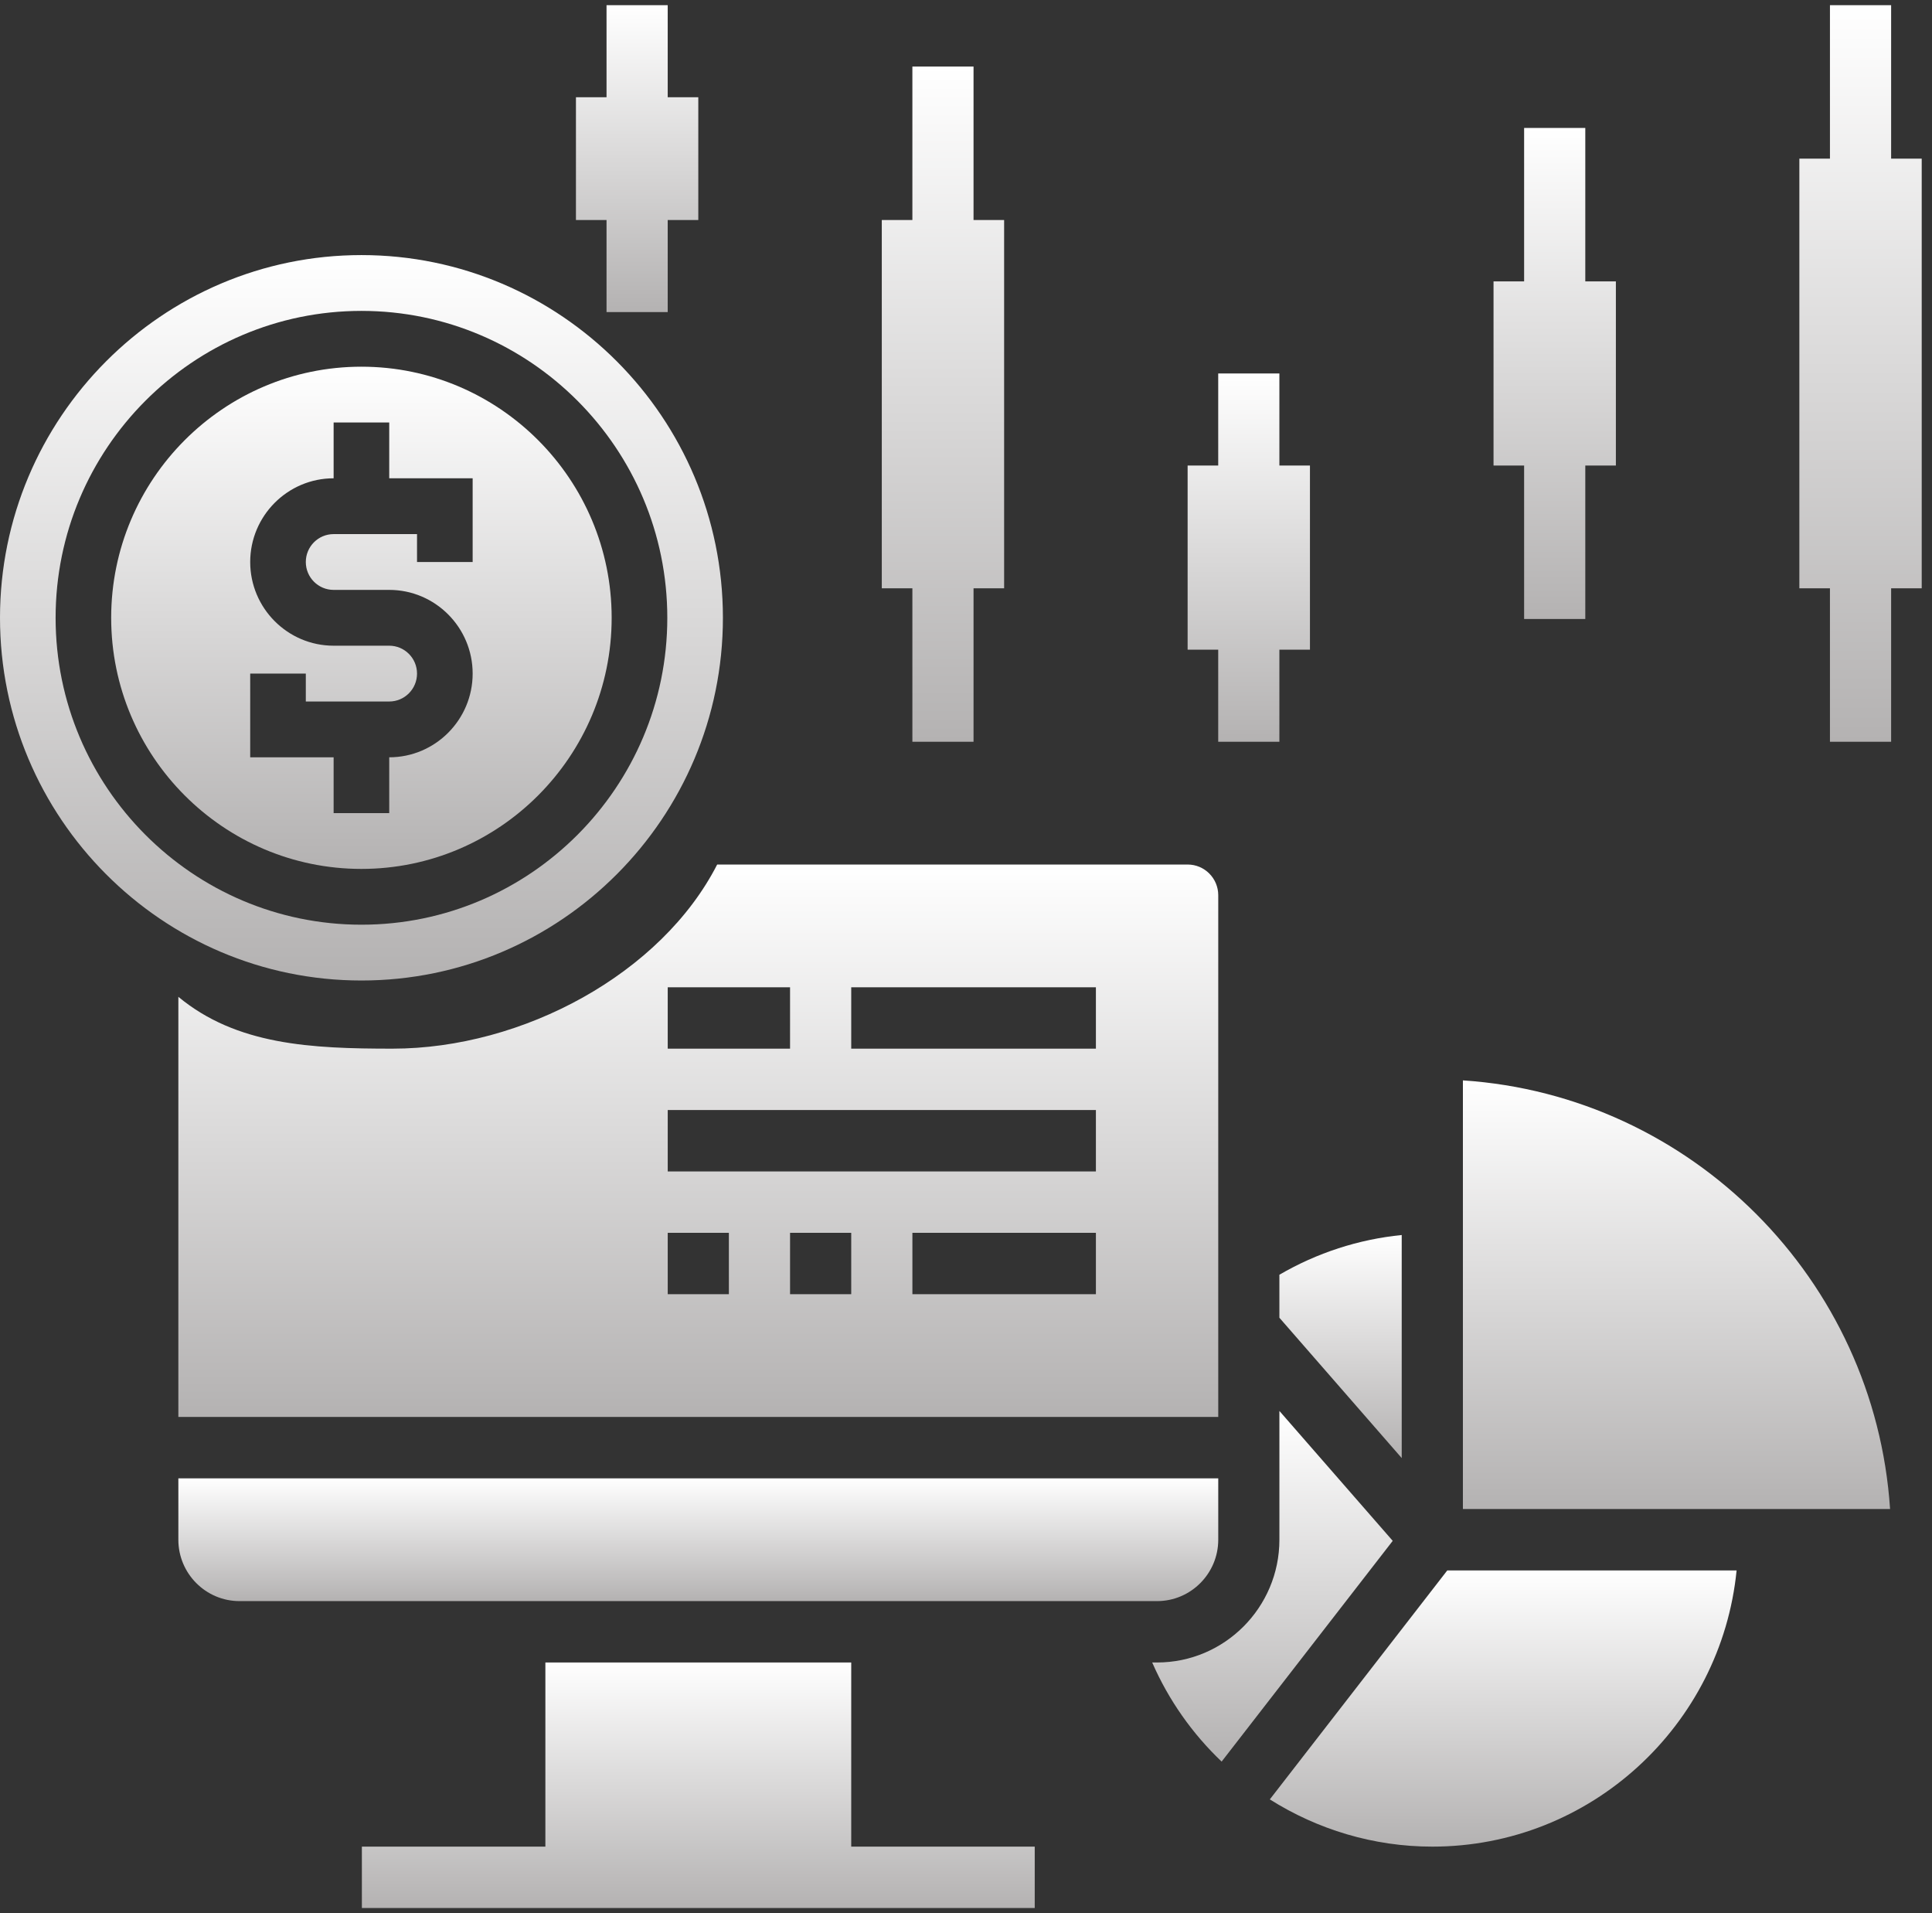
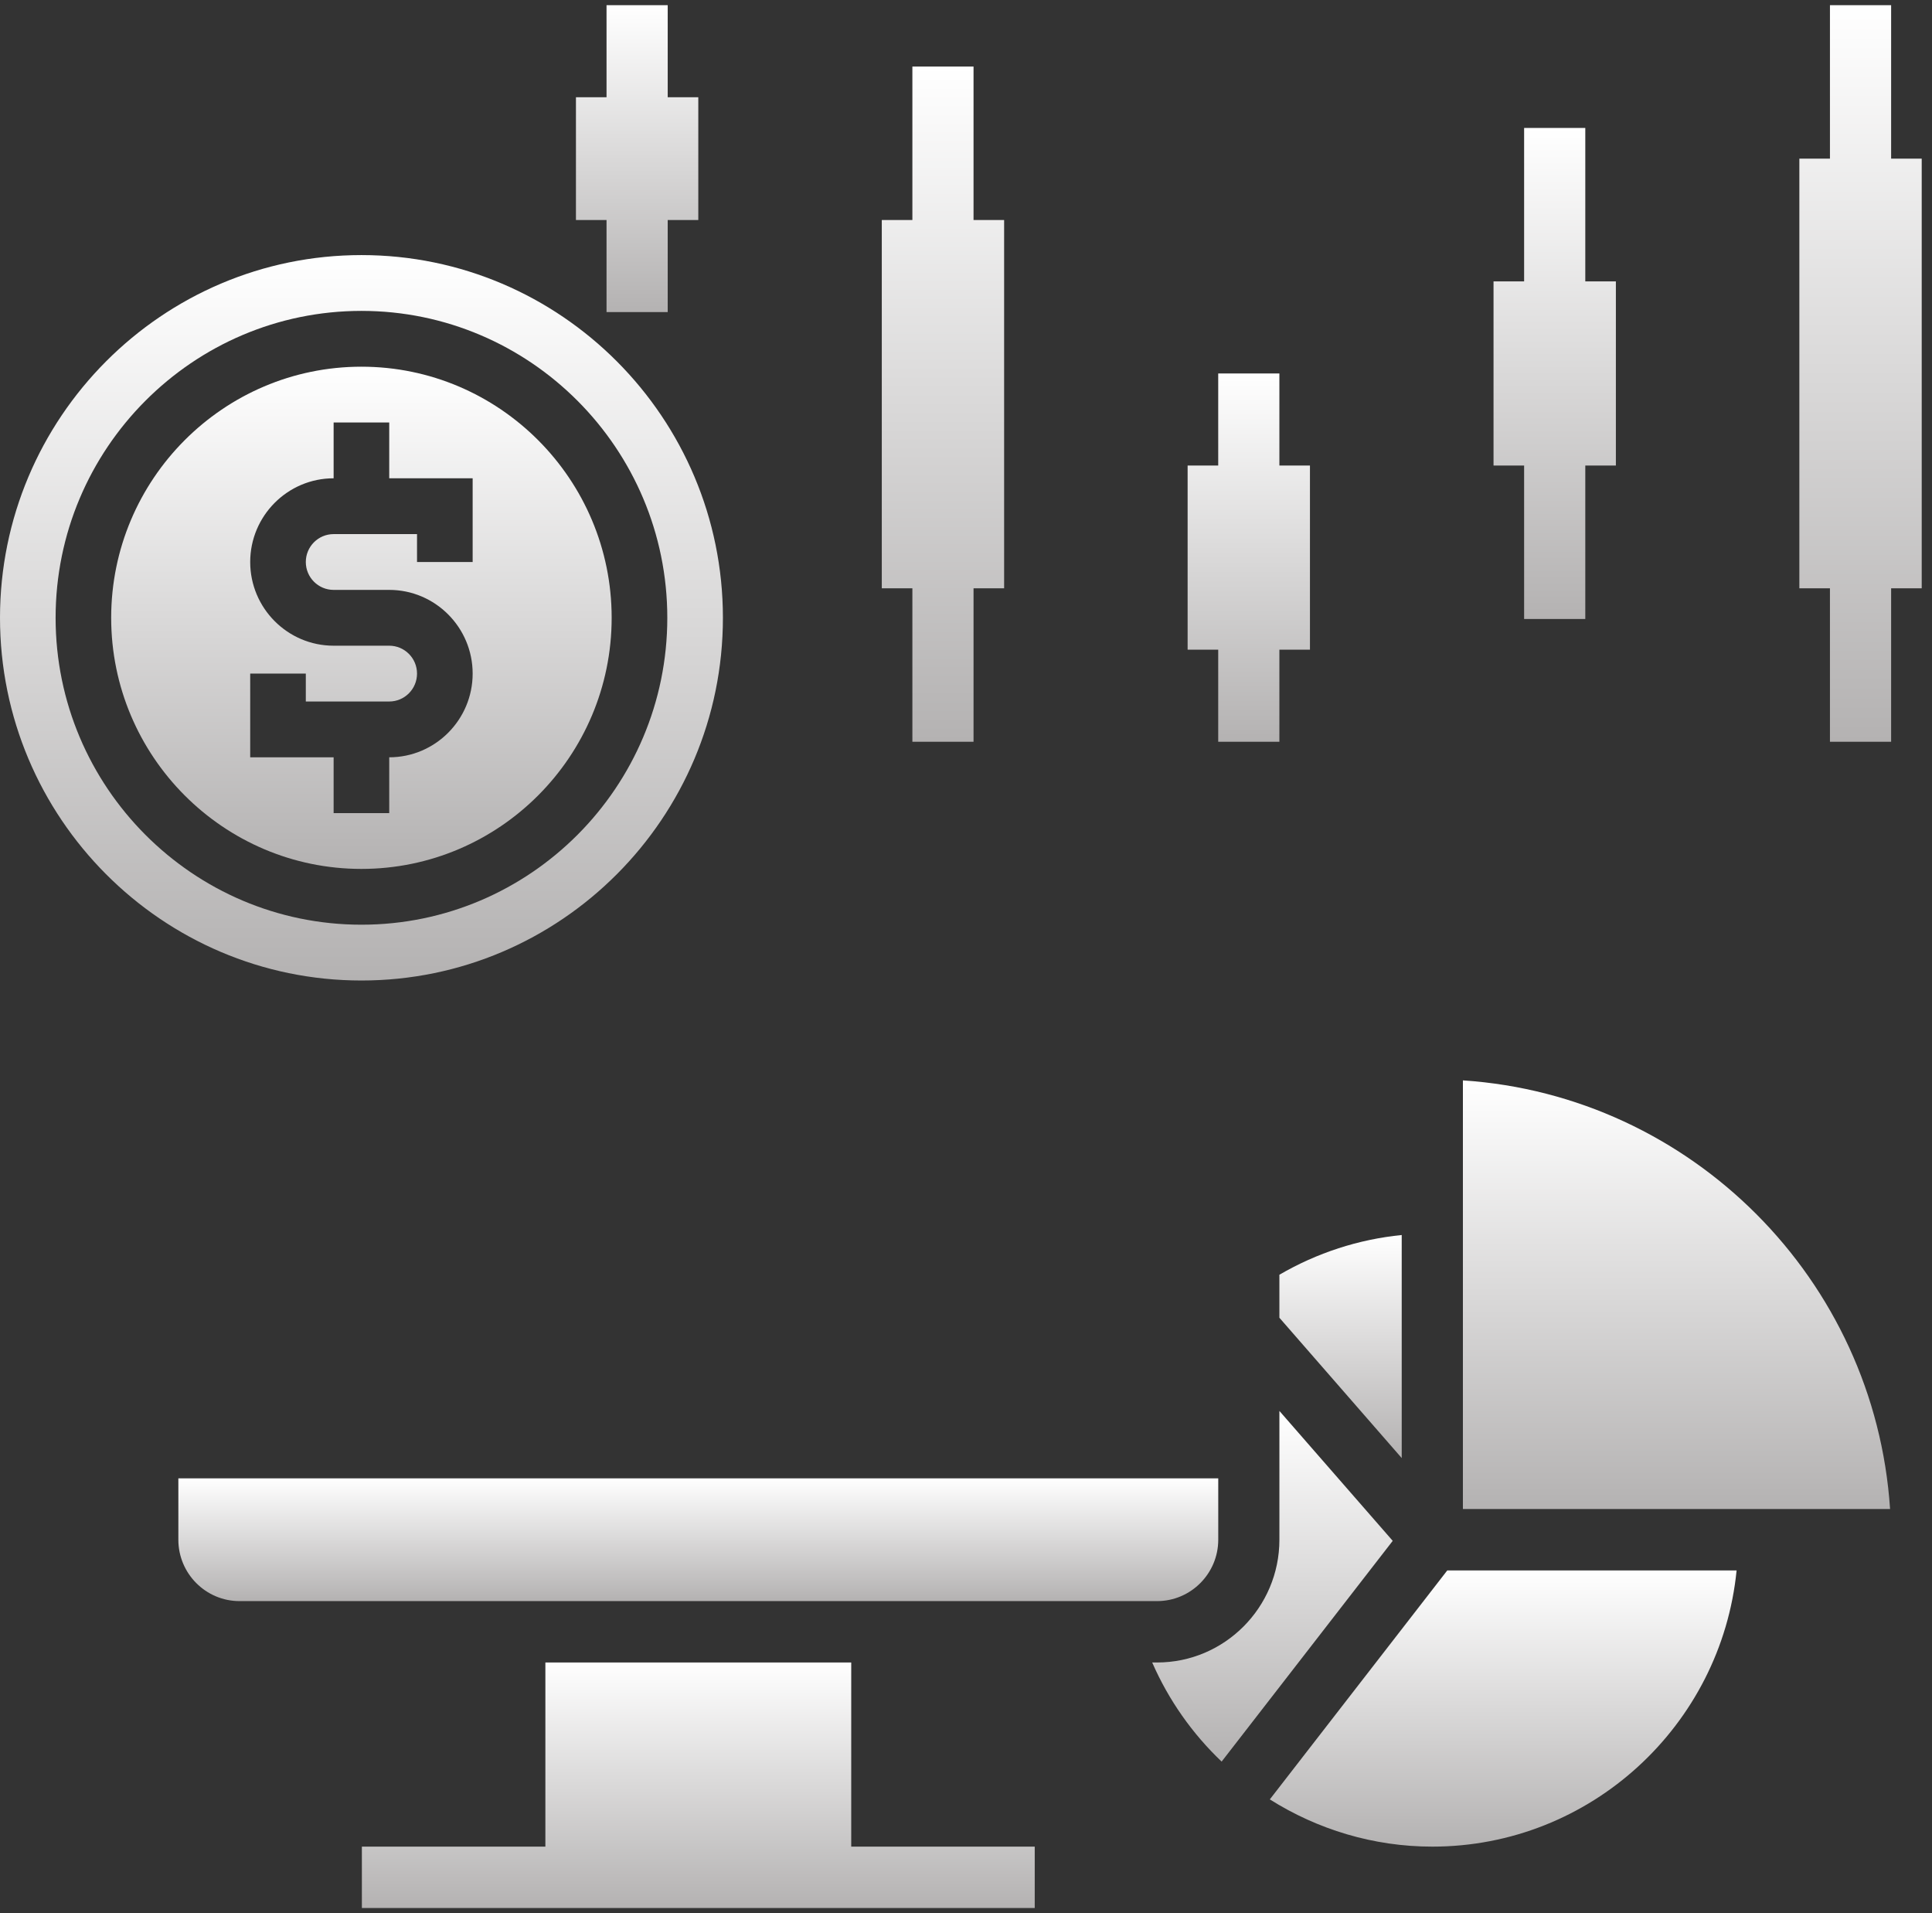
<svg xmlns="http://www.w3.org/2000/svg" width="101" height="100" viewBox="0 0 101 100" fill="none">
  <rect x="0" y="0" width="101" height="100" fill="#333333" stroke="none" />
  <path d="M47.697 38.771H50.894V30.75H52.493V11.5H50.894V3.479H47.697V11.5H46.098V30.75H47.697V38.771Z" fill="url(#paint0_linear)" />
  <path d="M31.708 16.312H34.906V11.5H36.505V5.083H34.906V0.271H31.708V5.083H30.109V11.5H31.708V16.312Z" fill="url(#paint1_linear)" />
  <path d="M98.863 8.292V0.271H95.665V8.292H94.066V30.75H95.665V38.771H98.863V30.75H100.462V8.292H98.863Z" fill="url(#paint2_linear)" />
  <path d="M79.677 32.354H82.875V24.333H84.474V14.708H82.875V6.688H79.677V14.708H78.078V24.333H79.677V32.354Z" fill="url(#paint3_linear)" />
  <path d="M63.685 38.771H66.883V33.958H68.481V24.333H66.883V19.521H63.685V24.333H62.086V33.958H63.685V38.771Z" fill="url(#paint4_linear)" />
  <path d="M66.883 68.876L73.278 76.211V64.553C71.017 64.779 68.849 65.485 66.883 66.629V68.876Z" fill="url(#paint5_linear)" />
-   <path d="M20.516 54.812C16.268 54.812 12.367 54.627 9.324 52.102V74.062H63.687V46.792C63.687 45.906 62.969 45.188 62.088 45.188H37.492C34.574 50.892 27.334 54.812 20.516 54.812ZM38.104 67.646H34.907V64.438H38.104V67.646ZM44.5 67.646H41.302V64.438H44.5V67.646ZM57.291 67.646H47.698V64.438H57.291V67.646ZM57.291 61.229H34.907V58.021H57.291V61.229ZM44.5 51.604H57.291V54.812H44.5V51.604ZM41.302 54.812H34.907V51.604H41.302V54.812Z" fill="url(#paint6_linear)" />
  <path d="M76.477 56.47V78.875H98.808C98.017 66.882 88.43 57.262 76.477 56.47Z" fill="url(#paint7_linear)" />
  <path d="M66.383 94.052C68.874 95.623 71.8 96.521 74.878 96.521C83.155 96.521 89.981 90.178 90.785 82.084H75.66L66.383 94.052Z" fill="url(#paint8_linear)" />
  <path d="M63.687 80.479V77.271H9.324V80.479C9.324 82.249 10.758 83.688 12.522 83.688H60.489C62.252 83.688 63.687 82.249 63.687 80.479Z" fill="url(#paint9_linear)" />
  <path d="M66.884 73.748V80.479C66.884 84.018 64.016 86.896 60.489 86.896H60.234C61.098 88.874 62.34 90.626 63.864 92.076L72.808 80.538L66.884 73.748Z" fill="url(#paint10_linear)" />
  <path d="M44.5 86.896H28.511V96.521H18.918V99.729H54.093V96.521H44.5V86.896Z" fill="url(#paint11_linear)" />
  <path d="M18.894 19.167C11.68 19.167 5.812 25.054 5.812 32.292C5.812 39.529 11.68 45.417 18.894 45.417C26.108 45.417 31.976 39.529 31.976 32.292C31.976 25.054 26.108 19.167 18.894 19.167ZM24.709 29.375H21.801V27.917H17.441C16.638 27.917 15.987 28.57 15.987 29.375C15.987 30.18 16.638 30.833 17.441 30.833H20.348C22.752 30.833 24.709 32.796 24.709 35.208C24.709 37.62 22.752 39.583 20.348 39.583V42.5H17.441V39.583H13.08V35.208H15.987V36.667H20.348C21.15 36.667 21.801 36.013 21.801 35.208C21.801 34.403 21.15 33.75 20.348 33.75H17.441C15.037 33.75 13.08 31.787 13.08 29.375C13.08 26.963 15.037 25 17.441 25V22.083H20.348V25H24.709V29.375Z" fill="url(#paint12_linear)" />
  <path d="M18.896 13.333C8.477 13.333 0 21.838 0 32.292C0 42.745 8.477 51.25 18.896 51.25C29.315 51.25 37.792 42.745 37.792 32.292C37.792 21.838 29.315 13.333 18.896 13.333ZM18.896 48.333C10.08 48.333 2.907 41.136 2.907 32.292C2.907 23.447 10.08 16.25 18.896 16.25C27.712 16.25 34.885 23.447 34.885 32.292C34.885 41.136 27.712 48.333 18.896 48.333Z" fill="url(#paint13_linear)" />
  <defs>
    <linearGradient id="paint0_linear" x1="49.295" y1="3.479" x2="49.295" y2="38.771" gradientUnits="userSpaceOnUse">
      <stop stop-color="white" />
      <stop offset="1" stop-color="#B4B2B2" />
    </linearGradient>
    <linearGradient id="paint1_linear" x1="33.307" y1="0.271" x2="33.307" y2="16.312" gradientUnits="userSpaceOnUse">
      <stop stop-color="white" />
      <stop offset="1" stop-color="#B4B2B2" />
    </linearGradient>
    <linearGradient id="paint2_linear" x1="97.264" y1="0.271" x2="97.264" y2="38.771" gradientUnits="userSpaceOnUse">
      <stop stop-color="white" />
      <stop offset="1" stop-color="#B4B2B2" />
    </linearGradient>
    <linearGradient id="paint3_linear" x1="81.276" y1="6.688" x2="81.276" y2="32.354" gradientUnits="userSpaceOnUse">
      <stop stop-color="white" />
      <stop offset="1" stop-color="#B4B2B2" />
    </linearGradient>
    <linearGradient id="paint4_linear" x1="65.284" y1="19.521" x2="65.284" y2="38.771" gradientUnits="userSpaceOnUse">
      <stop stop-color="white" />
      <stop offset="1" stop-color="#B4B2B2" />
    </linearGradient>
    <linearGradient id="paint5_linear" x1="70.081" y1="64.553" x2="70.081" y2="76.211" gradientUnits="userSpaceOnUse">
      <stop stop-color="white" />
      <stop offset="1" stop-color="#B4B2B2" />
    </linearGradient>
    <linearGradient id="paint6_linear" x1="36.505" y1="45.188" x2="36.505" y2="74.062" gradientUnits="userSpaceOnUse">
      <stop stop-color="white" />
      <stop offset="1" stop-color="#B4B2B2" />
    </linearGradient>
    <linearGradient id="paint7_linear" x1="87.642" y1="56.47" x2="87.642" y2="78.875" gradientUnits="userSpaceOnUse">
      <stop stop-color="white" />
      <stop offset="1" stop-color="#B4B2B2" />
    </linearGradient>
    <linearGradient id="paint8_linear" x1="78.584" y1="82.084" x2="78.584" y2="96.521" gradientUnits="userSpaceOnUse">
      <stop stop-color="white" />
      <stop offset="1" stop-color="#B4B2B2" />
    </linearGradient>
    <linearGradient id="paint9_linear" x1="36.505" y1="77.271" x2="36.505" y2="83.688" gradientUnits="userSpaceOnUse">
      <stop stop-color="white" />
      <stop offset="1" stop-color="#B4B2B2" />
    </linearGradient>
    <linearGradient id="paint10_linear" x1="66.521" y1="73.748" x2="66.521" y2="92.076" gradientUnits="userSpaceOnUse">
      <stop stop-color="white" />
      <stop offset="1" stop-color="#B4B2B2" />
    </linearGradient>
    <linearGradient id="paint11_linear" x1="36.506" y1="86.896" x2="36.506" y2="99.729" gradientUnits="userSpaceOnUse">
      <stop stop-color="white" />
      <stop offset="1" stop-color="#B4B2B2" />
    </linearGradient>
    <linearGradient id="paint12_linear" x1="18.894" y1="19.167" x2="18.894" y2="45.417" gradientUnits="userSpaceOnUse">
      <stop stop-color="white" />
      <stop offset="1" stop-color="#B4B2B2" />
    </linearGradient>
    <linearGradient id="paint13_linear" x1="18.896" y1="13.333" x2="18.896" y2="51.25" gradientUnits="userSpaceOnUse">
      <stop stop-color="white" />
      <stop offset="1" stop-color="#B4B2B2" />
    </linearGradient>
  </defs>
</svg>